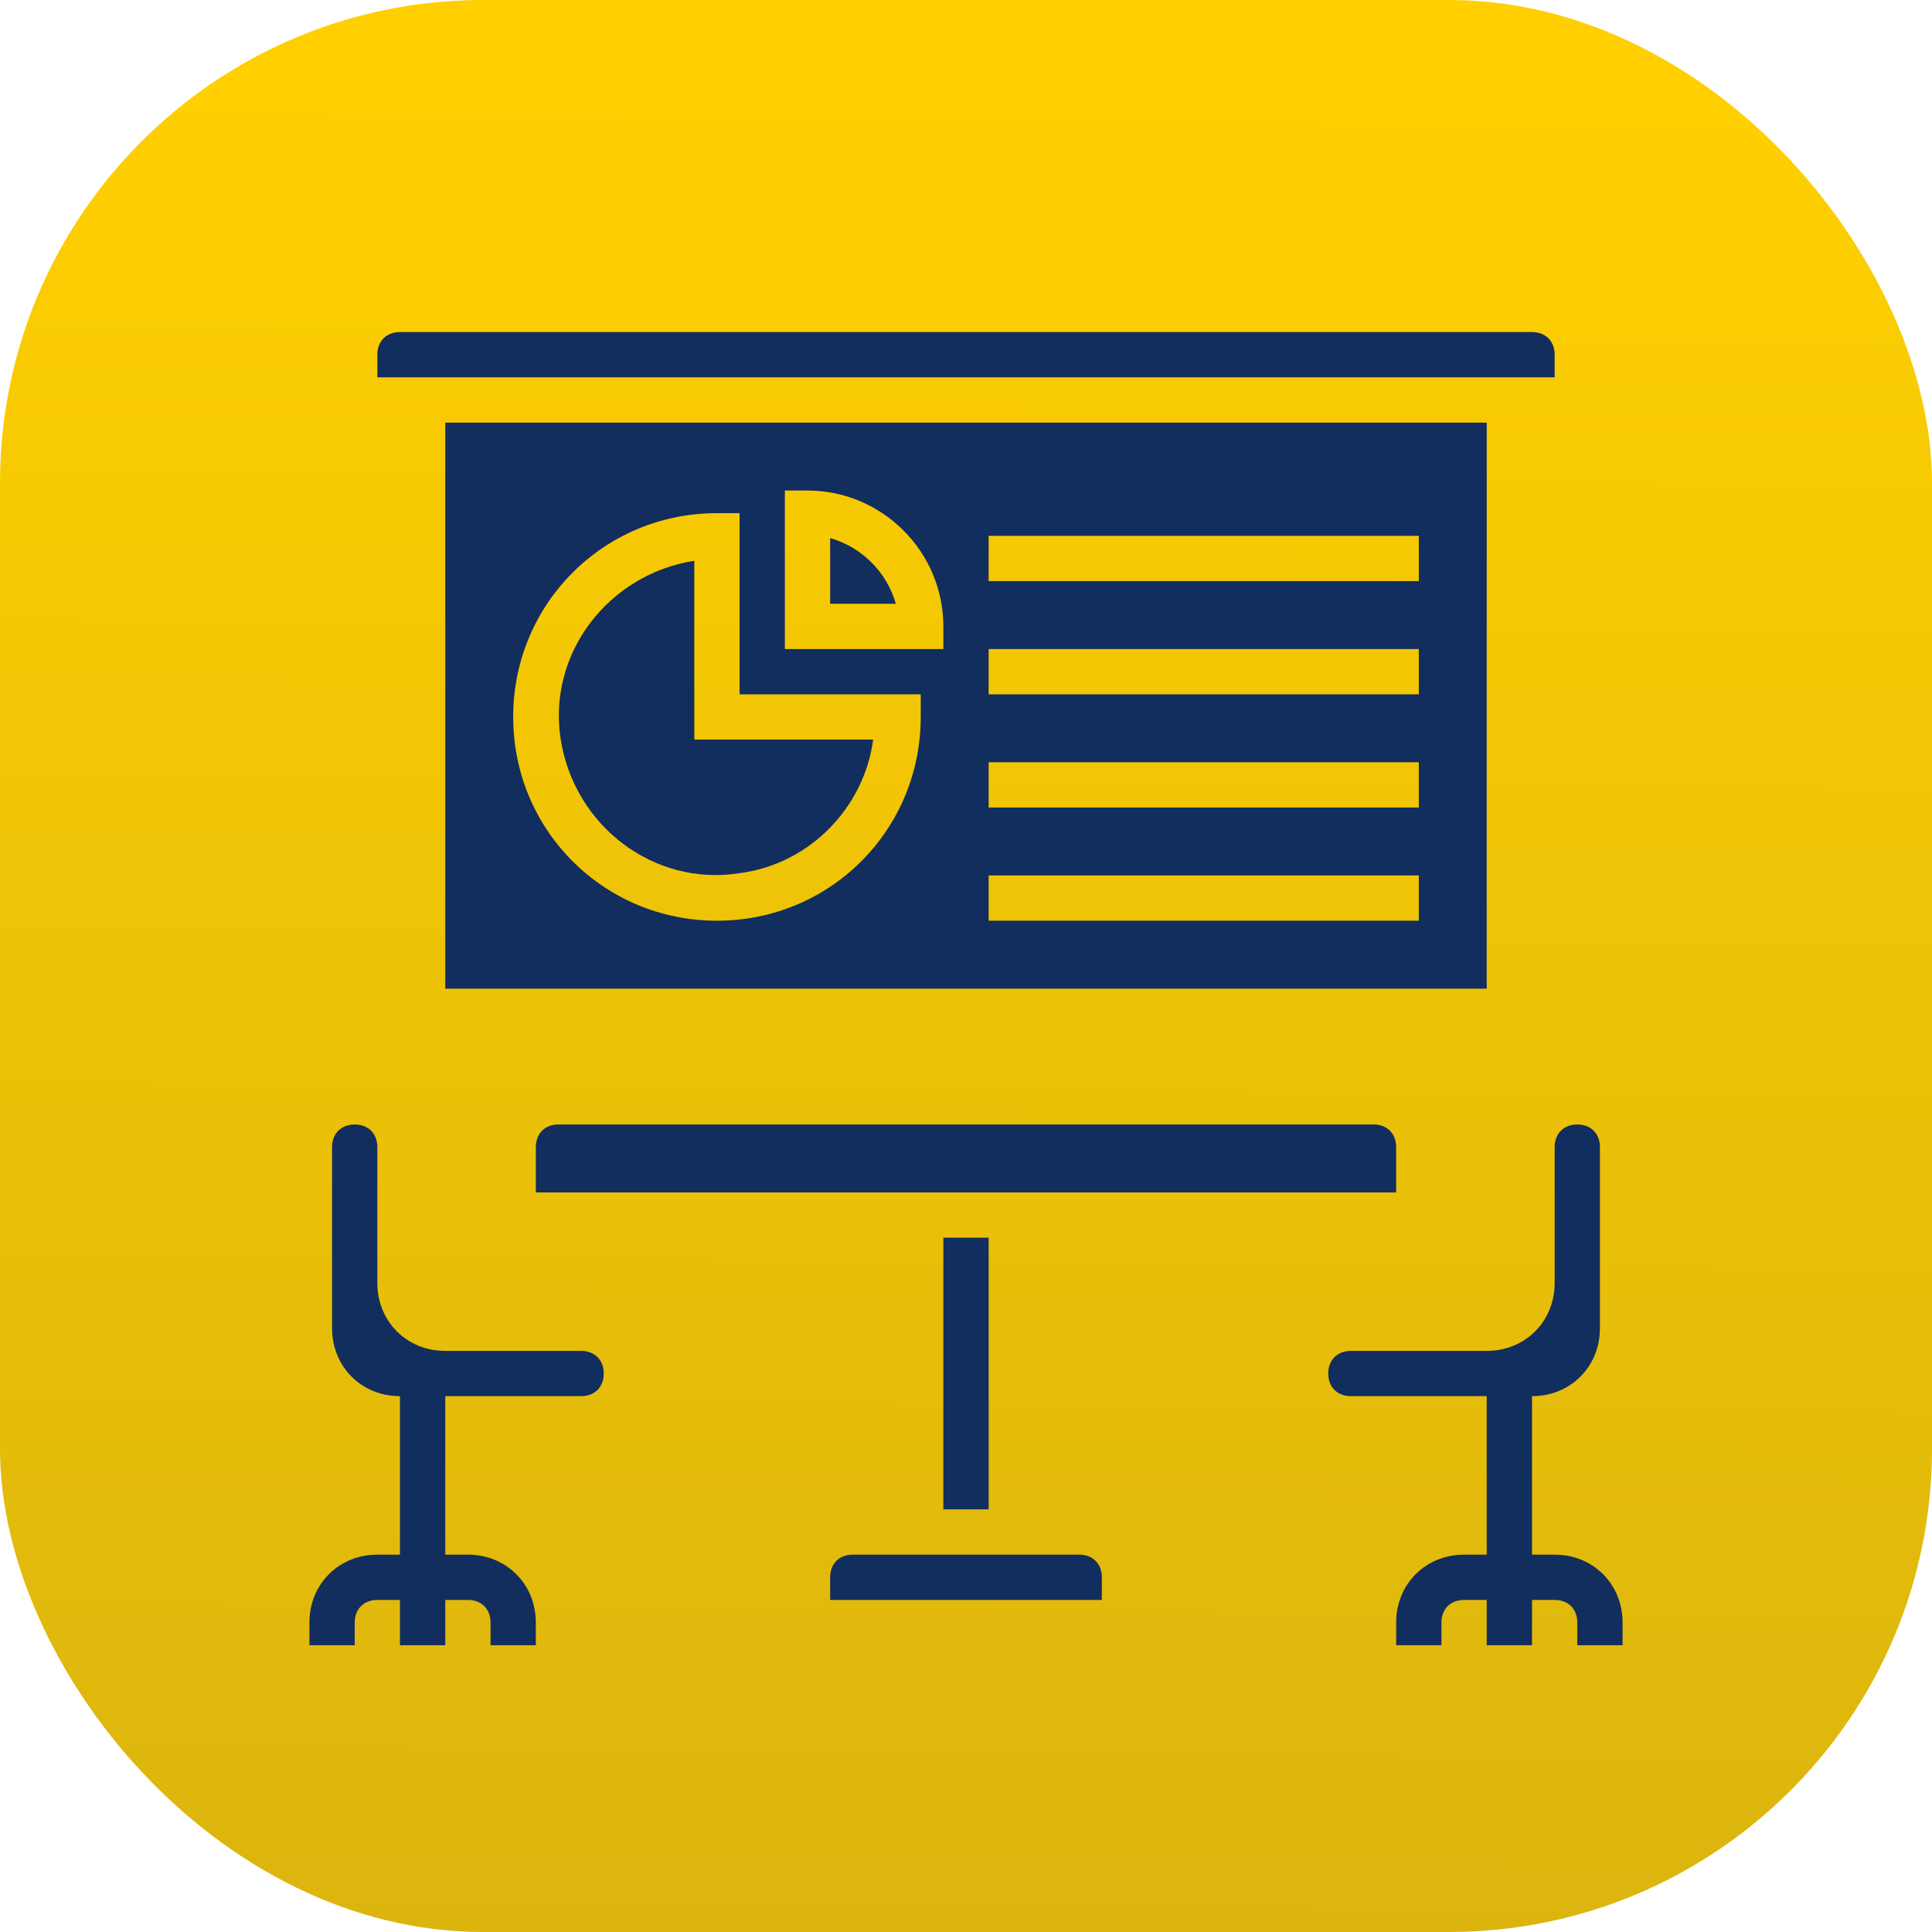
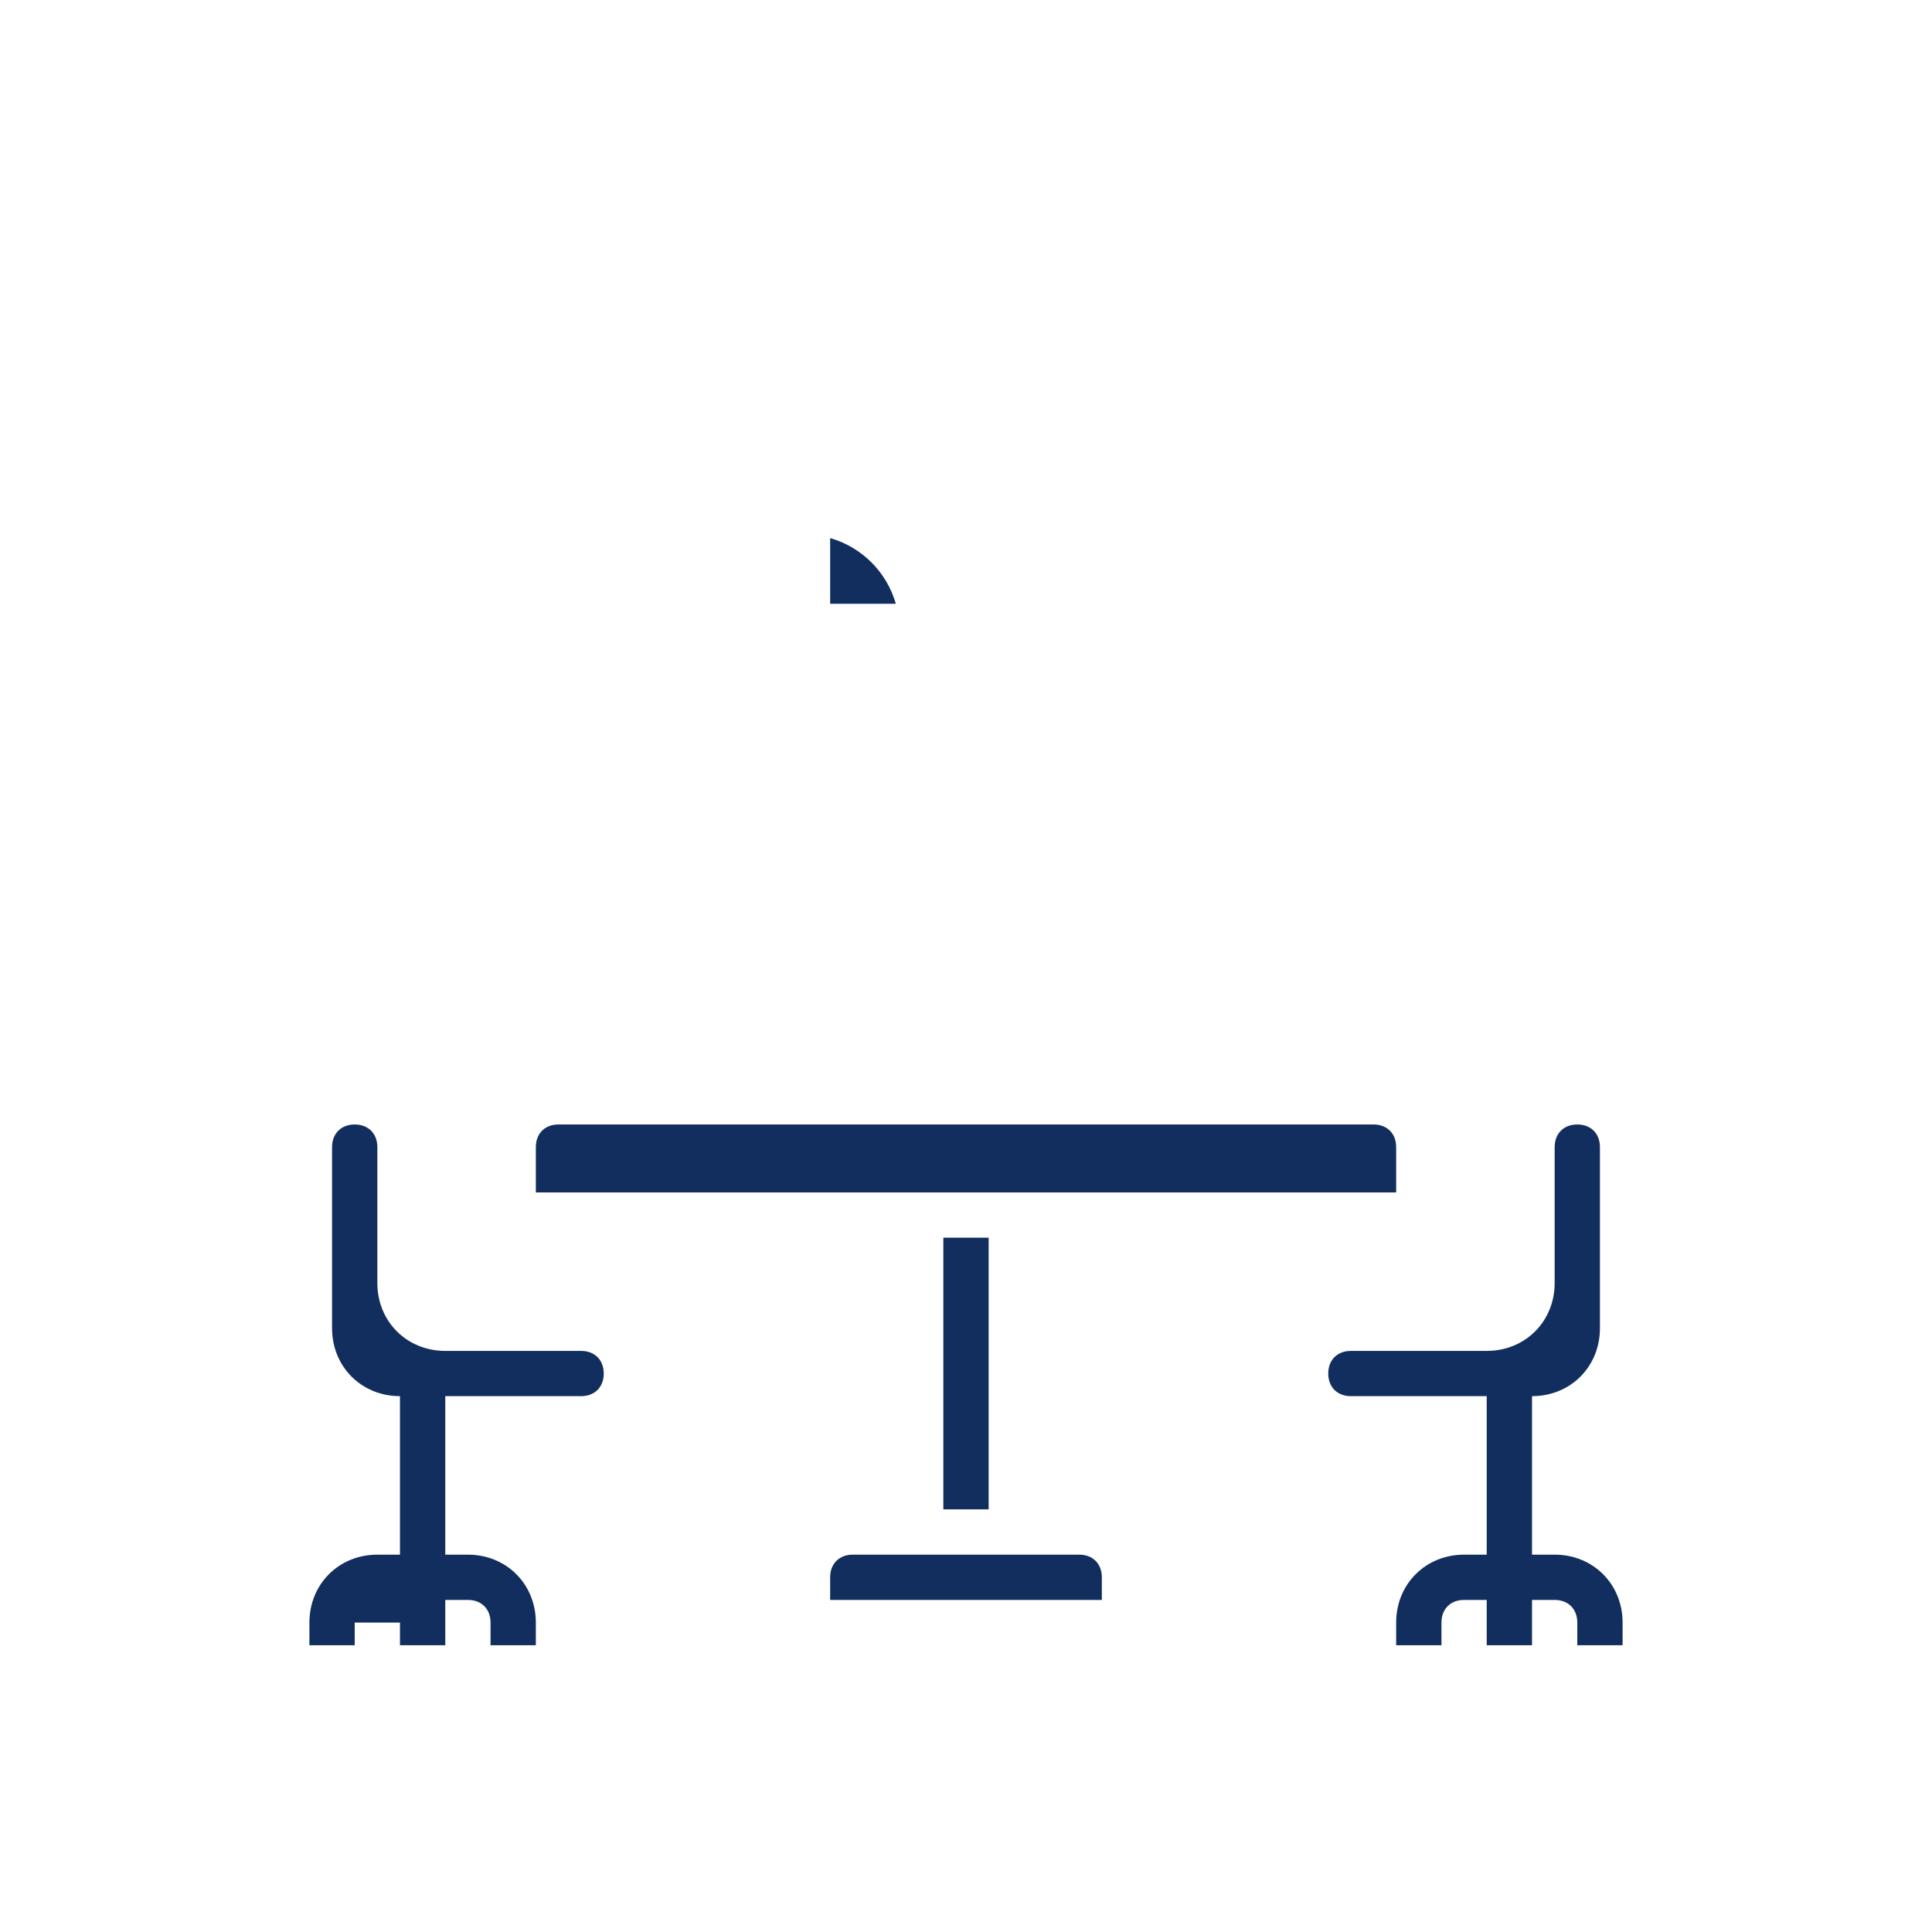
<svg xmlns="http://www.w3.org/2000/svg" width="80" height="80" viewBox="0 0 80 80" fill="none">
-   <rect width="80" height="80" rx="20" fill="url(#paint0_linear_3280_27457)" />
  <g clip-path="url(#clip0_3280_27457)">
-     <path d="M61.562 17.5H18.438V40.938H61.562V17.5ZM38.125 29.688C38.125 34.375 34.375 38.125 29.688 38.125C25 38.125 21.25 34.375 21.25 29.688C21.25 25 25 21.25 29.688 21.25H30.625V28.75H38.125V29.688ZM39.062 26.875H32.5V20.312H33.438C36.531 20.312 39.062 22.844 39.062 25.938V26.875ZM58.75 38.125H40.938V36.25H58.75V38.125ZM58.75 33.438H40.938V31.562H58.75V33.438ZM58.75 28.75H40.938V26.875H58.75V28.75ZM58.75 24.062H40.938V22.188H58.75V24.062Z" fill="#122E5E" />
-     <path d="M28.75 23.219C25.188 23.781 22.656 27.062 23.219 30.625C23.781 34.188 27.062 36.719 30.625 36.156C33.531 35.781 35.781 33.438 36.156 30.625H28.75V23.219Z" fill="#122E5E" />
    <path d="M34.375 22.281V25H37.094C36.719 23.688 35.688 22.656 34.375 22.281Z" fill="#122E5E" />
-     <path d="M64.375 14.688C64.375 14.125 64 13.75 63.438 13.75H16.562C16 13.75 15.625 14.125 15.625 14.688V15.625H64.375V14.688Z" fill="#122E5E" />
-     <path d="M24.062 55.938H18.438C16.844 55.938 15.625 54.719 15.625 53.125V47.5C15.625 46.938 15.25 46.562 14.688 46.562C14.125 46.562 13.75 46.938 13.75 47.5V55C13.75 56.594 14.969 57.812 16.562 57.812V64.375H15.625C14.031 64.375 12.812 65.594 12.812 67.188V68.125H14.688V67.188C14.688 66.625 15.062 66.25 15.625 66.25H16.562V68.125H18.438V66.25H19.375C19.938 66.25 20.312 66.625 20.312 67.188V68.125H22.188V67.188C22.188 65.594 20.969 64.375 19.375 64.375H18.438V57.812H24.062C24.625 57.812 25 57.438 25 56.875C25 56.312 24.625 55.938 24.062 55.938Z" fill="#122E5E" />
+     <path d="M24.062 55.938H18.438C16.844 55.938 15.625 54.719 15.625 53.125V47.5C15.625 46.938 15.25 46.562 14.688 46.562C14.125 46.562 13.75 46.938 13.75 47.5V55C13.75 56.594 14.969 57.812 16.562 57.812V64.375H15.625C14.031 64.375 12.812 65.594 12.812 67.188V68.125H14.688V67.188H16.562V68.125H18.438V66.25H19.375C19.938 66.25 20.312 66.625 20.312 67.188V68.125H22.188V67.188C22.188 65.594 20.969 64.375 19.375 64.375H18.438V57.812H24.062C24.625 57.812 25 57.438 25 56.875C25 56.312 24.625 55.938 24.062 55.938Z" fill="#122E5E" />
    <path d="M57.812 47.5C57.812 46.938 57.438 46.562 56.875 46.562H23.125C22.562 46.562 22.188 46.938 22.188 47.5V49.375H57.812V47.5Z" fill="#122E5E" />
    <path d="M40.938 51.25H39.062V62.5H40.938V51.25Z" fill="#122E5E" />
    <path d="M44.688 64.375H35.312C34.75 64.375 34.375 64.75 34.375 65.312V66.25H45.625V65.312C45.625 64.75 45.25 64.375 44.688 64.375Z" fill="#122E5E" />
    <path d="M64.375 64.375H63.438V57.812C65.031 57.812 66.25 56.594 66.25 55V47.5C66.25 46.938 65.875 46.562 65.312 46.562C64.75 46.562 64.375 46.938 64.375 47.5V53.125C64.375 54.719 63.156 55.938 61.562 55.938H55.938C55.375 55.938 55 56.312 55 56.875C55 57.438 55.375 57.812 55.938 57.812H61.562V64.375H60.625C59.031 64.375 57.812 65.594 57.812 67.188V68.125H59.688V67.188C59.688 66.625 60.062 66.25 60.625 66.25H61.562V68.125H63.438V66.25H64.375C64.938 66.25 65.312 66.625 65.312 67.188V68.125H67.188V67.188C67.188 65.594 65.969 64.375 64.375 64.375Z" fill="#122E5E" />
  </g>
  <defs>
    <linearGradient id="paint0_linear_3280_27457" x1="40.553" y1="3.81" x2="39.962" y2="80" gradientUnits="userSpaceOnUse">
      <stop stop-color="#FFCF00" />
      <stop offset="1" stop-color="#DBB50E" />
    </linearGradient>
    <clipPath id="clip0_3280_27457">
      <rect width="60" height="60" fill="white" transform="translate(10 10)" />
    </clipPath>
  </defs>
</svg>